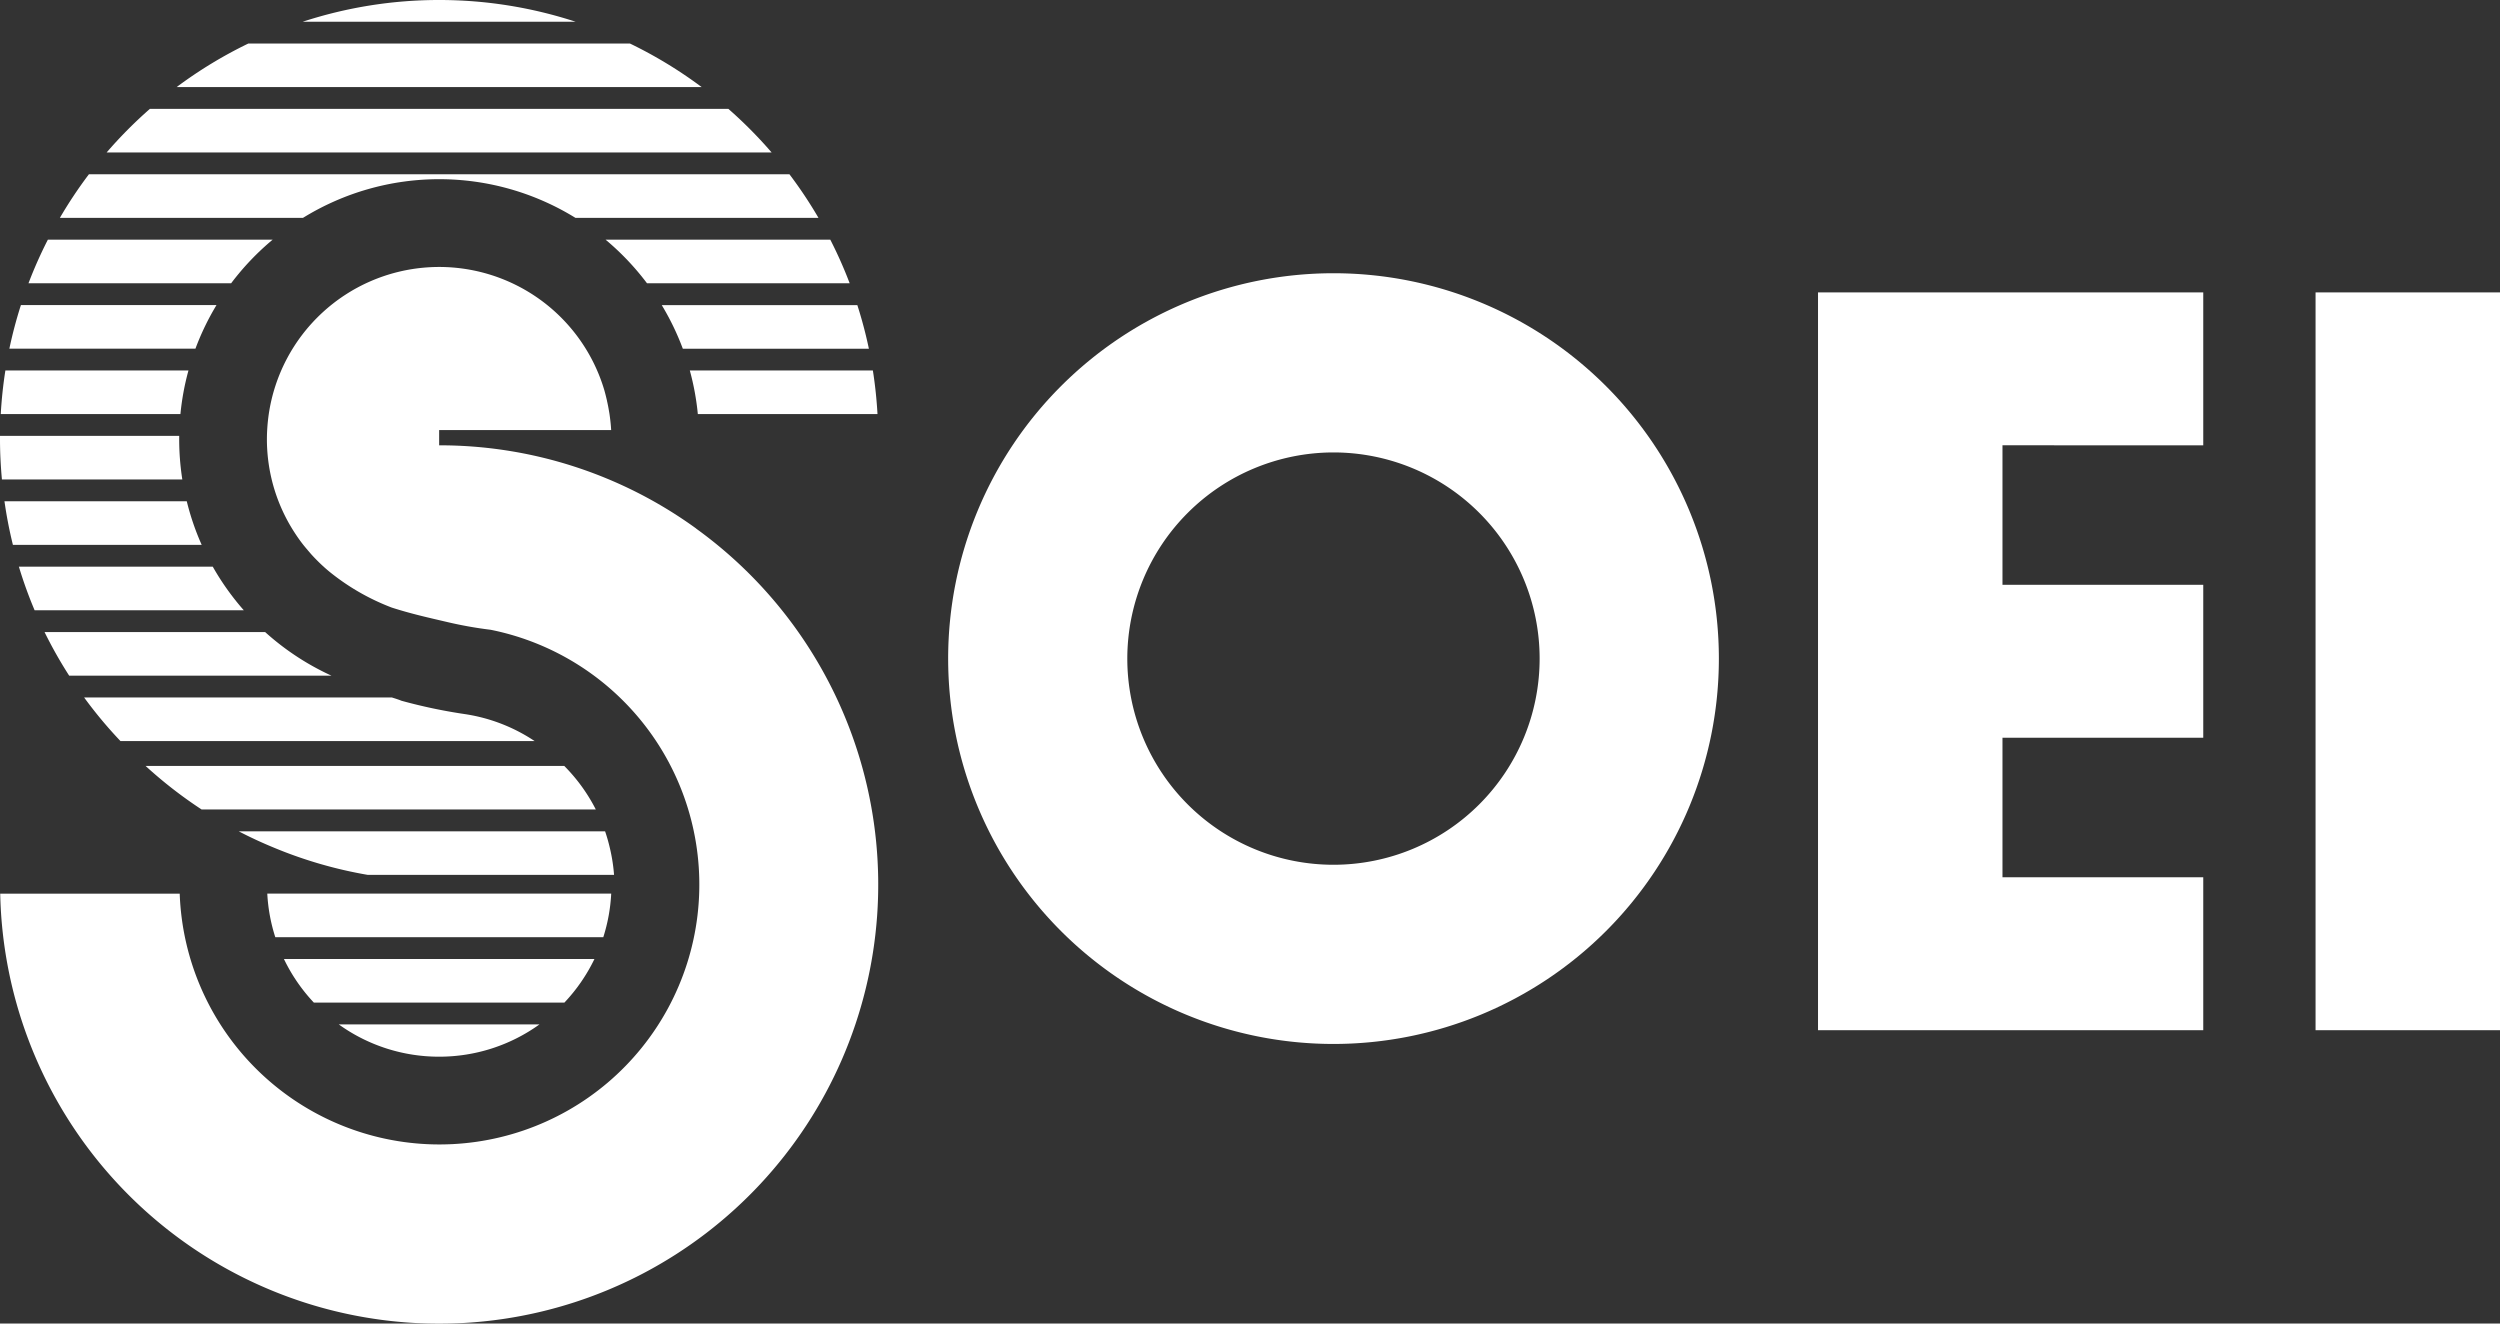
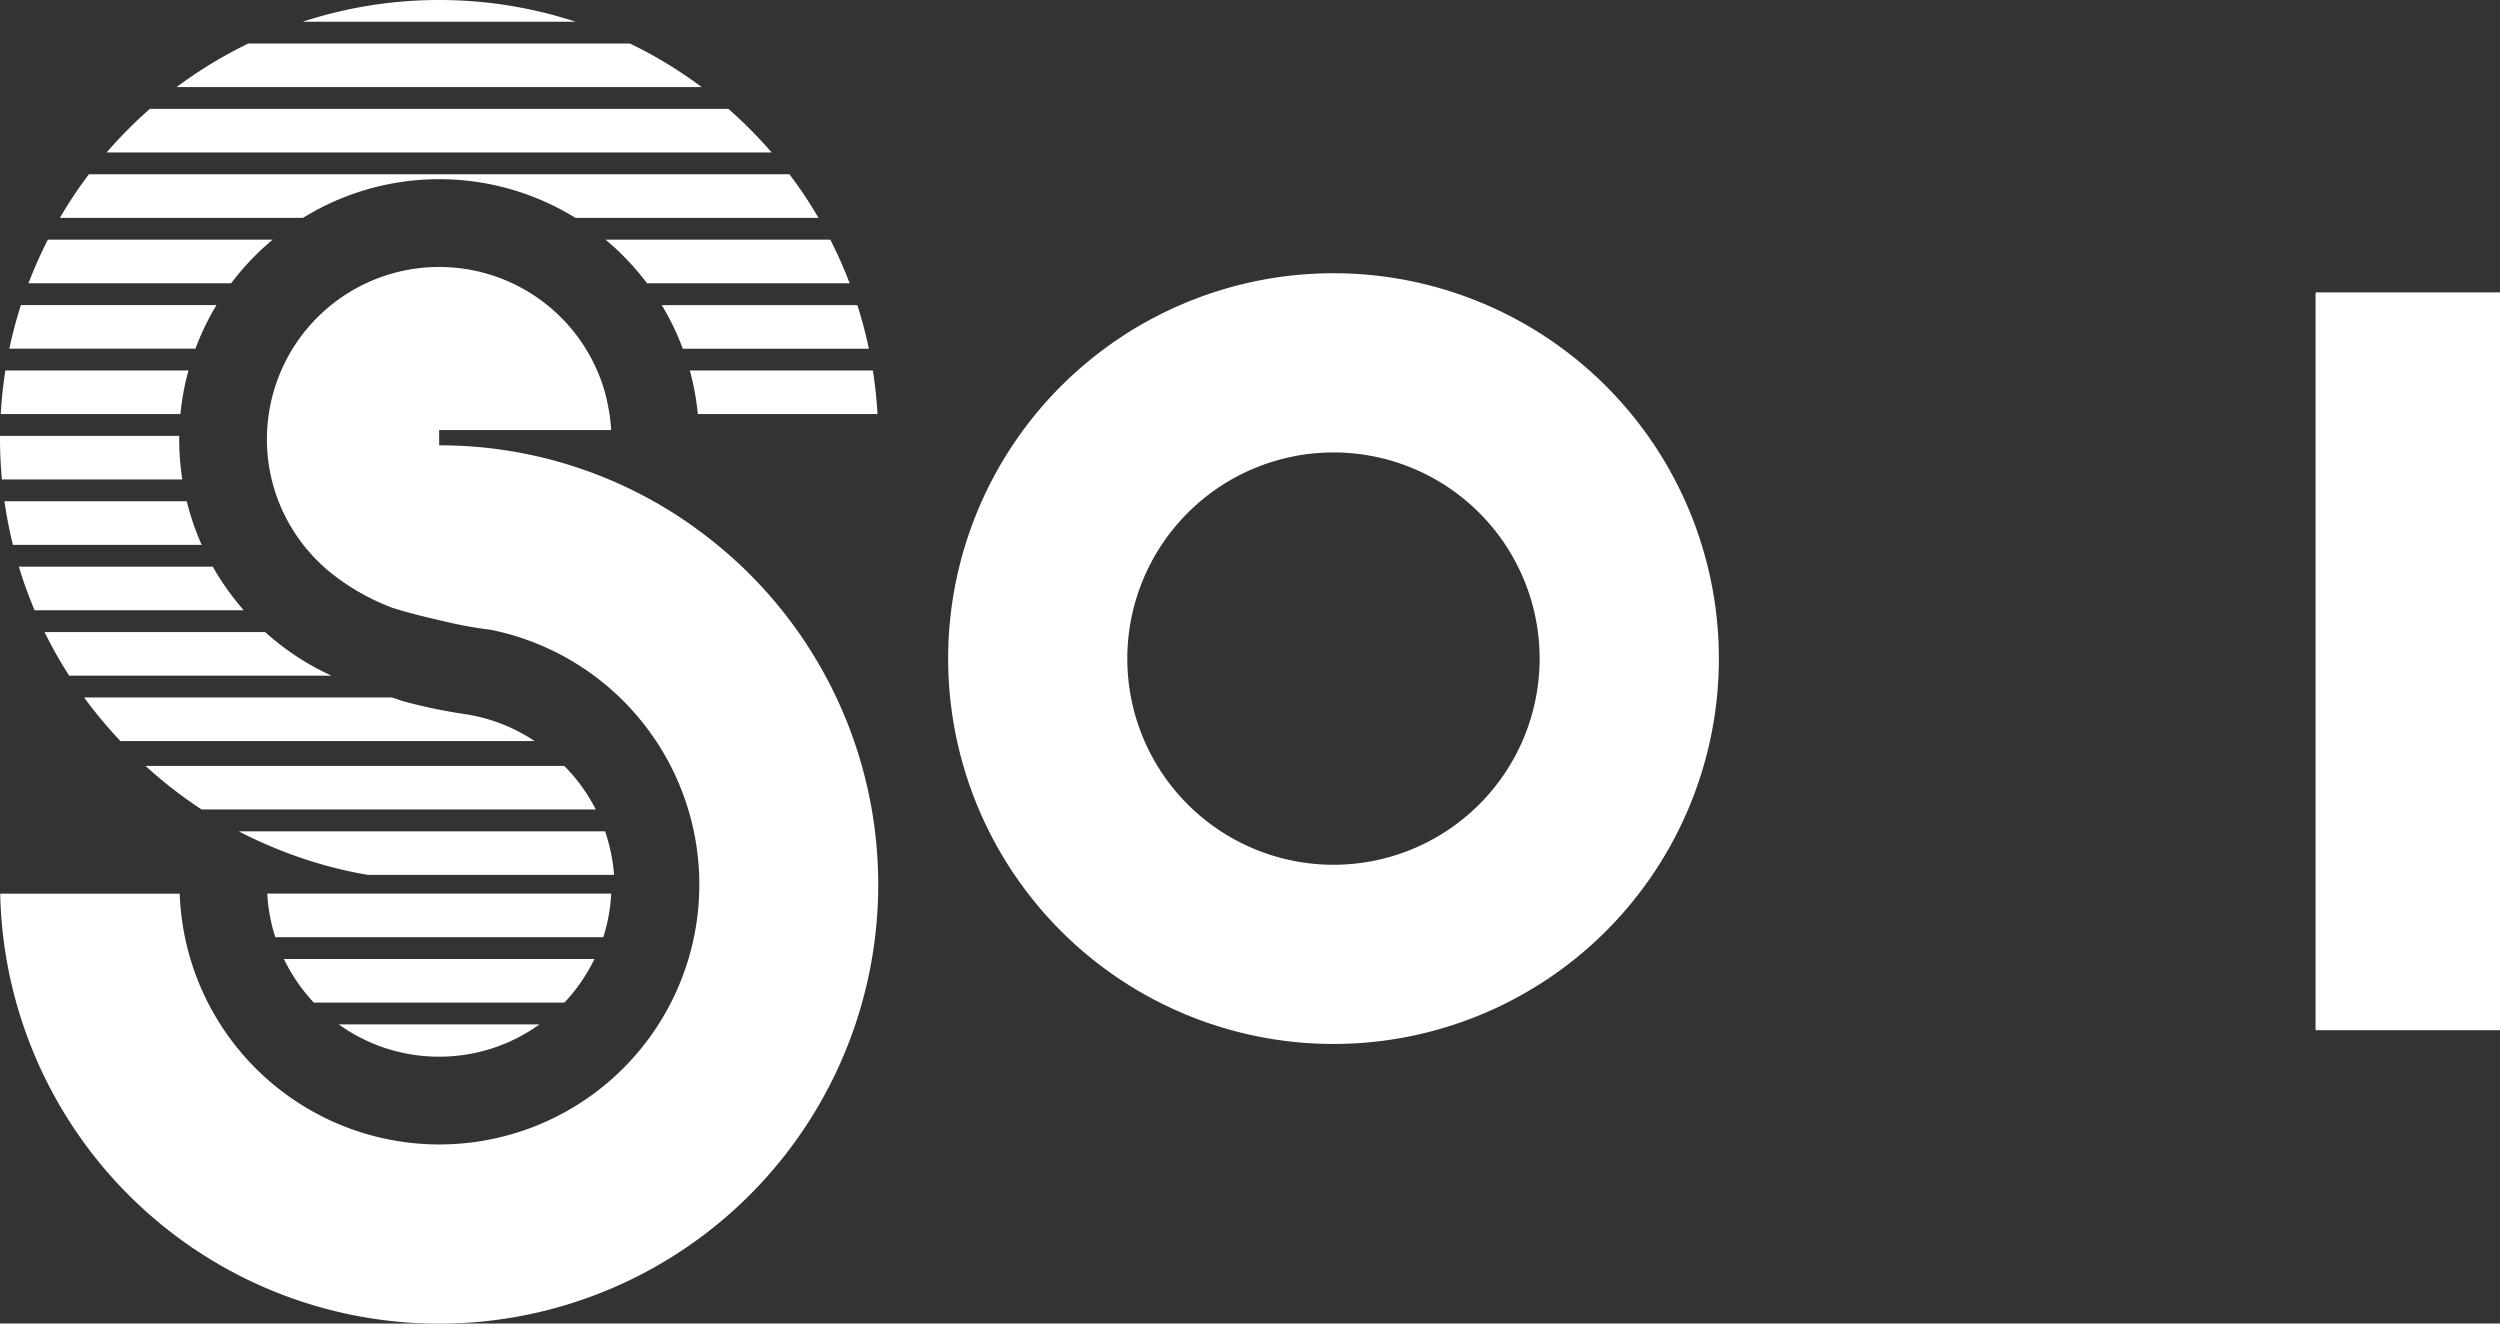
<svg xmlns="http://www.w3.org/2000/svg" width="105.402" height="55.802" viewBox="0 0 105.402 55.802">
  <rect x="0" y="0" width="105.402" height="55.802" fill="#333333" stroke="none" />
  <g id="グループ_216163" data-name="グループ 216163" transform="translate(-100.463 -383.186)">
    <path id="パス_130297" data-name="パス 130297" d="M270.151,434.964a8.692,8.692,0,1,1-8.692,8.692,8.7,8.7,0,0,1,8.692-8.692m0-7.555A16.247,16.247,0,1,0,286.4,443.656a16.247,16.247,0,0,0-16.247-16.247Z" transform="translate(-113.468 -32.703)" fill="#fff" />
    <rect id="長方形_97571" data-name="長方形 97571" width="7.777" height="31.106" transform="translate(198.089 395.514)" fill="#fff" />
-     <path id="パス_130298" data-name="パス 130298" d="M410.935,436.955v-6.447H394.693v31.106h16.242v-6.447h-8.465v-5.883h8.465v-6.447h-8.465v-5.883Z" transform="translate(-217.581 -34.994)" fill="#fff" />
    <g id="グループ_179096" data-name="グループ 179096" transform="translate(100.463 383.186)">
      <path id="パス_130299" data-name="パス 130299" d="M141.668,507.14H124.016a18.563,18.563,0,0,0,2.365,1.838H143A7.281,7.281,0,0,0,141.668,507.14Z" transform="translate(-117.88 -474.849)" fill="#fff" />
      <path id="パス_130300" data-name="パス 130300" d="M116.979,485.477h-9.3a18.493,18.493,0,0,0,1.038,1.838h11.058A11,11,0,0,1,116.979,485.477Z" transform="translate(-105.801 -458.829)" fill="#fff" />
      <path id="パス_130301" data-name="パス 130301" d="M111.692,474.894h-8.174a18.308,18.308,0,0,0,.663,1.838H113A11.011,11.011,0,0,1,111.692,474.894Z" transform="translate(-102.722 -451.003)" fill="#fff" />
      <path id="パス_130302" data-name="パス 130302" d="M108.871,464.31h-7.686a18.431,18.431,0,0,0,.356,1.838H109.5A10.847,10.847,0,0,1,108.871,464.31Z" transform="translate(-100.997 -443.177)" fill="#fff" />
      <path id="パス_130303" data-name="パス 130303" d="M108.018,453.865c0-.046,0-.092,0-.138h-7.555c0,.046,0,.091,0,.138,0,.574.03,1.14.081,1.7h7.606A10.991,10.991,0,0,1,108.018,453.865Z" transform="translate(-100.463 -435.35)" fill="#fff" />
      <path id="パス_130304" data-name="パス 130304" d="M212.438,444.981h7.575q-.053-.932-.195-1.838H212.1A10.866,10.866,0,0,1,212.438,444.981Z" transform="translate(-183.017 -427.524)" fill="#fff" />
      <path id="パス_130305" data-name="パス 130305" d="M108.5,443.143h-7.719q-.142.905-.195,1.838h7.575A10.866,10.866,0,0,1,108.5,443.143Z" transform="translate(-100.554 -427.524)" fill="#fff" />
      <path id="パス_130306" data-name="パス 130306" d="M110.713,432.56h-8.246a18.388,18.388,0,0,0-.487,1.838h7.845A10.919,10.919,0,0,1,110.713,432.56Z" transform="translate(-101.585 -419.698)" fill="#fff" />
      <path id="パス_130307" data-name="パス 130307" d="M208.448,434.4h7.845a18.458,18.458,0,0,0-.487-1.838H207.56A10.94,10.94,0,0,1,208.448,434.4Z" transform="translate(-179.66 -419.698)" fill="#fff" />
      <path id="パス_130308" data-name="パス 130308" d="M115.377,421.976H105.9a18.413,18.413,0,0,0-.817,1.838h8.544A11.051,11.051,0,0,1,115.377,421.976Z" transform="translate(-103.882 -411.871)" fill="#fff" />
      <path id="パス_130309" data-name="パス 130309" d="M200.219,423.814h8.545a18.411,18.411,0,0,0-.817-1.838h-9.474A11.049,11.049,0,0,1,200.219,423.814Z" transform="translate(-172.941 -411.871)" fill="#fff" />
      <path id="パス_130310" data-name="パス 130310" d="M110.151,413.231H120.4a10.93,10.93,0,0,1,11.489,0h10.246a18.529,18.529,0,0,0-1.224-1.838H111.375A18.531,18.531,0,0,0,110.151,413.231Z" transform="translate(-107.627 -404.045)" fill="#fff" />
      <path id="パス_130311" data-name="パス 130311" d="M117.717,402.647h28.038a18.626,18.626,0,0,0-1.823-1.838H119.54A18.625,18.625,0,0,0,117.717,402.647Z" transform="translate(-113.222 -396.218)" fill="#fff" />
      <path id="パス_130312" data-name="パス 130312" d="M148.155,390.226H132.07a18.516,18.516,0,0,0-3.026,1.838h22.137A18.527,18.527,0,0,0,148.155,390.226Z" transform="translate(-121.598 -388.392)" fill="#fff" />
      <path id="パス_130313" data-name="パス 130313" d="M155.212,383.186a18.487,18.487,0,0,0-5.749.915h11.5A18.487,18.487,0,0,0,155.212,383.186Z" transform="translate(-136.698 -383.186)" fill="#fff" />
      <path id="パス_130314" data-name="パス 130314" d="M159.524,550.339a7.228,7.228,0,0,0,4.23-1.361h-8.46A7.227,7.227,0,0,0,159.524,550.339Z" transform="translate(-141.01 -505.788)" fill="#fff" />
      <path id="パス_130315" data-name="パス 130315" d="M147.662,540.233h10.562a7.279,7.279,0,0,0,1.267-1.838H146.4A7.273,7.273,0,0,0,147.662,540.233Z" transform="translate(-134.429 -497.962)" fill="#fff" />
      <path id="パス_130316" data-name="パス 130316" d="M158.2,527.811h-14.5a7.229,7.229,0,0,0,.338,1.838h13.828A7.242,7.242,0,0,0,158.2,527.811Z" transform="translate(-132.431 -490.135)" fill="#fff" />
      <path id="パス_130317" data-name="パス 130317" d="M154.743,518.427a7.21,7.21,0,0,0-.2-.7H139.1c.491.257,1,.49,1.511.7a18.4,18.4,0,0,0,3.927,1.135h10.382A7.323,7.323,0,0,0,154.743,518.427Z" transform="translate(-129.031 -482.676)" fill="#fff" />
-       <path id="パス_130318" data-name="パス 130318" d="M175.727,498.761l-.047-.008Z" transform="translate(-156.085 -468.647)" fill="#fff" />
      <path id="パス_130319" data-name="パス 130319" d="M130.119,496.762h0a22.308,22.308,0,0,1-2.663-.561c-.1-.042-.247-.09-.409-.14H114.074a18.6,18.6,0,0,0,1.532,1.838h17.461A7.224,7.224,0,0,0,130.119,496.762Z" transform="translate(-110.528 -466.656)" fill="#fff" />
      <path id="パス_130320" data-name="パス 130320" d="M129.843,437.408a18.415,18.415,0,0,0-10.837-3.509v-.643h7.252c-.012-.228-.038-.452-.07-.674h0c-.005-.036-.012-.071-.018-.107s-.015-.089-.023-.134q-.029-.16-.065-.317c0-.018-.007-.035-.011-.053q-.046-.2-.1-.393v0h0a7.263,7.263,0,0,0-14.149,1.007h0c-.026.181-.046.364-.059.548-.012.168-.019.337-.019.509a7.288,7.288,0,0,0,.193,1.661h0a7.222,7.222,0,0,0,1,2.316q.112.171.233.335c.045.061.092.12.138.179q.1.121.2.237c.051.059.1.119.154.176.086.094.176.185.267.275q.229.225.479.429a9.588,9.588,0,0,0,2.6,1.49c.817.263,1.55.425,2.375.618a16.82,16.82,0,0,0,1.795.318,10.957,10.957,0,1,1-13.11,11.127H100.5a18.511,18.511,0,1,0,29.342-15.392Z" transform="translate(-100.491 -415.124)" fill="#fff" />
    </g>
  </g>
</svg>